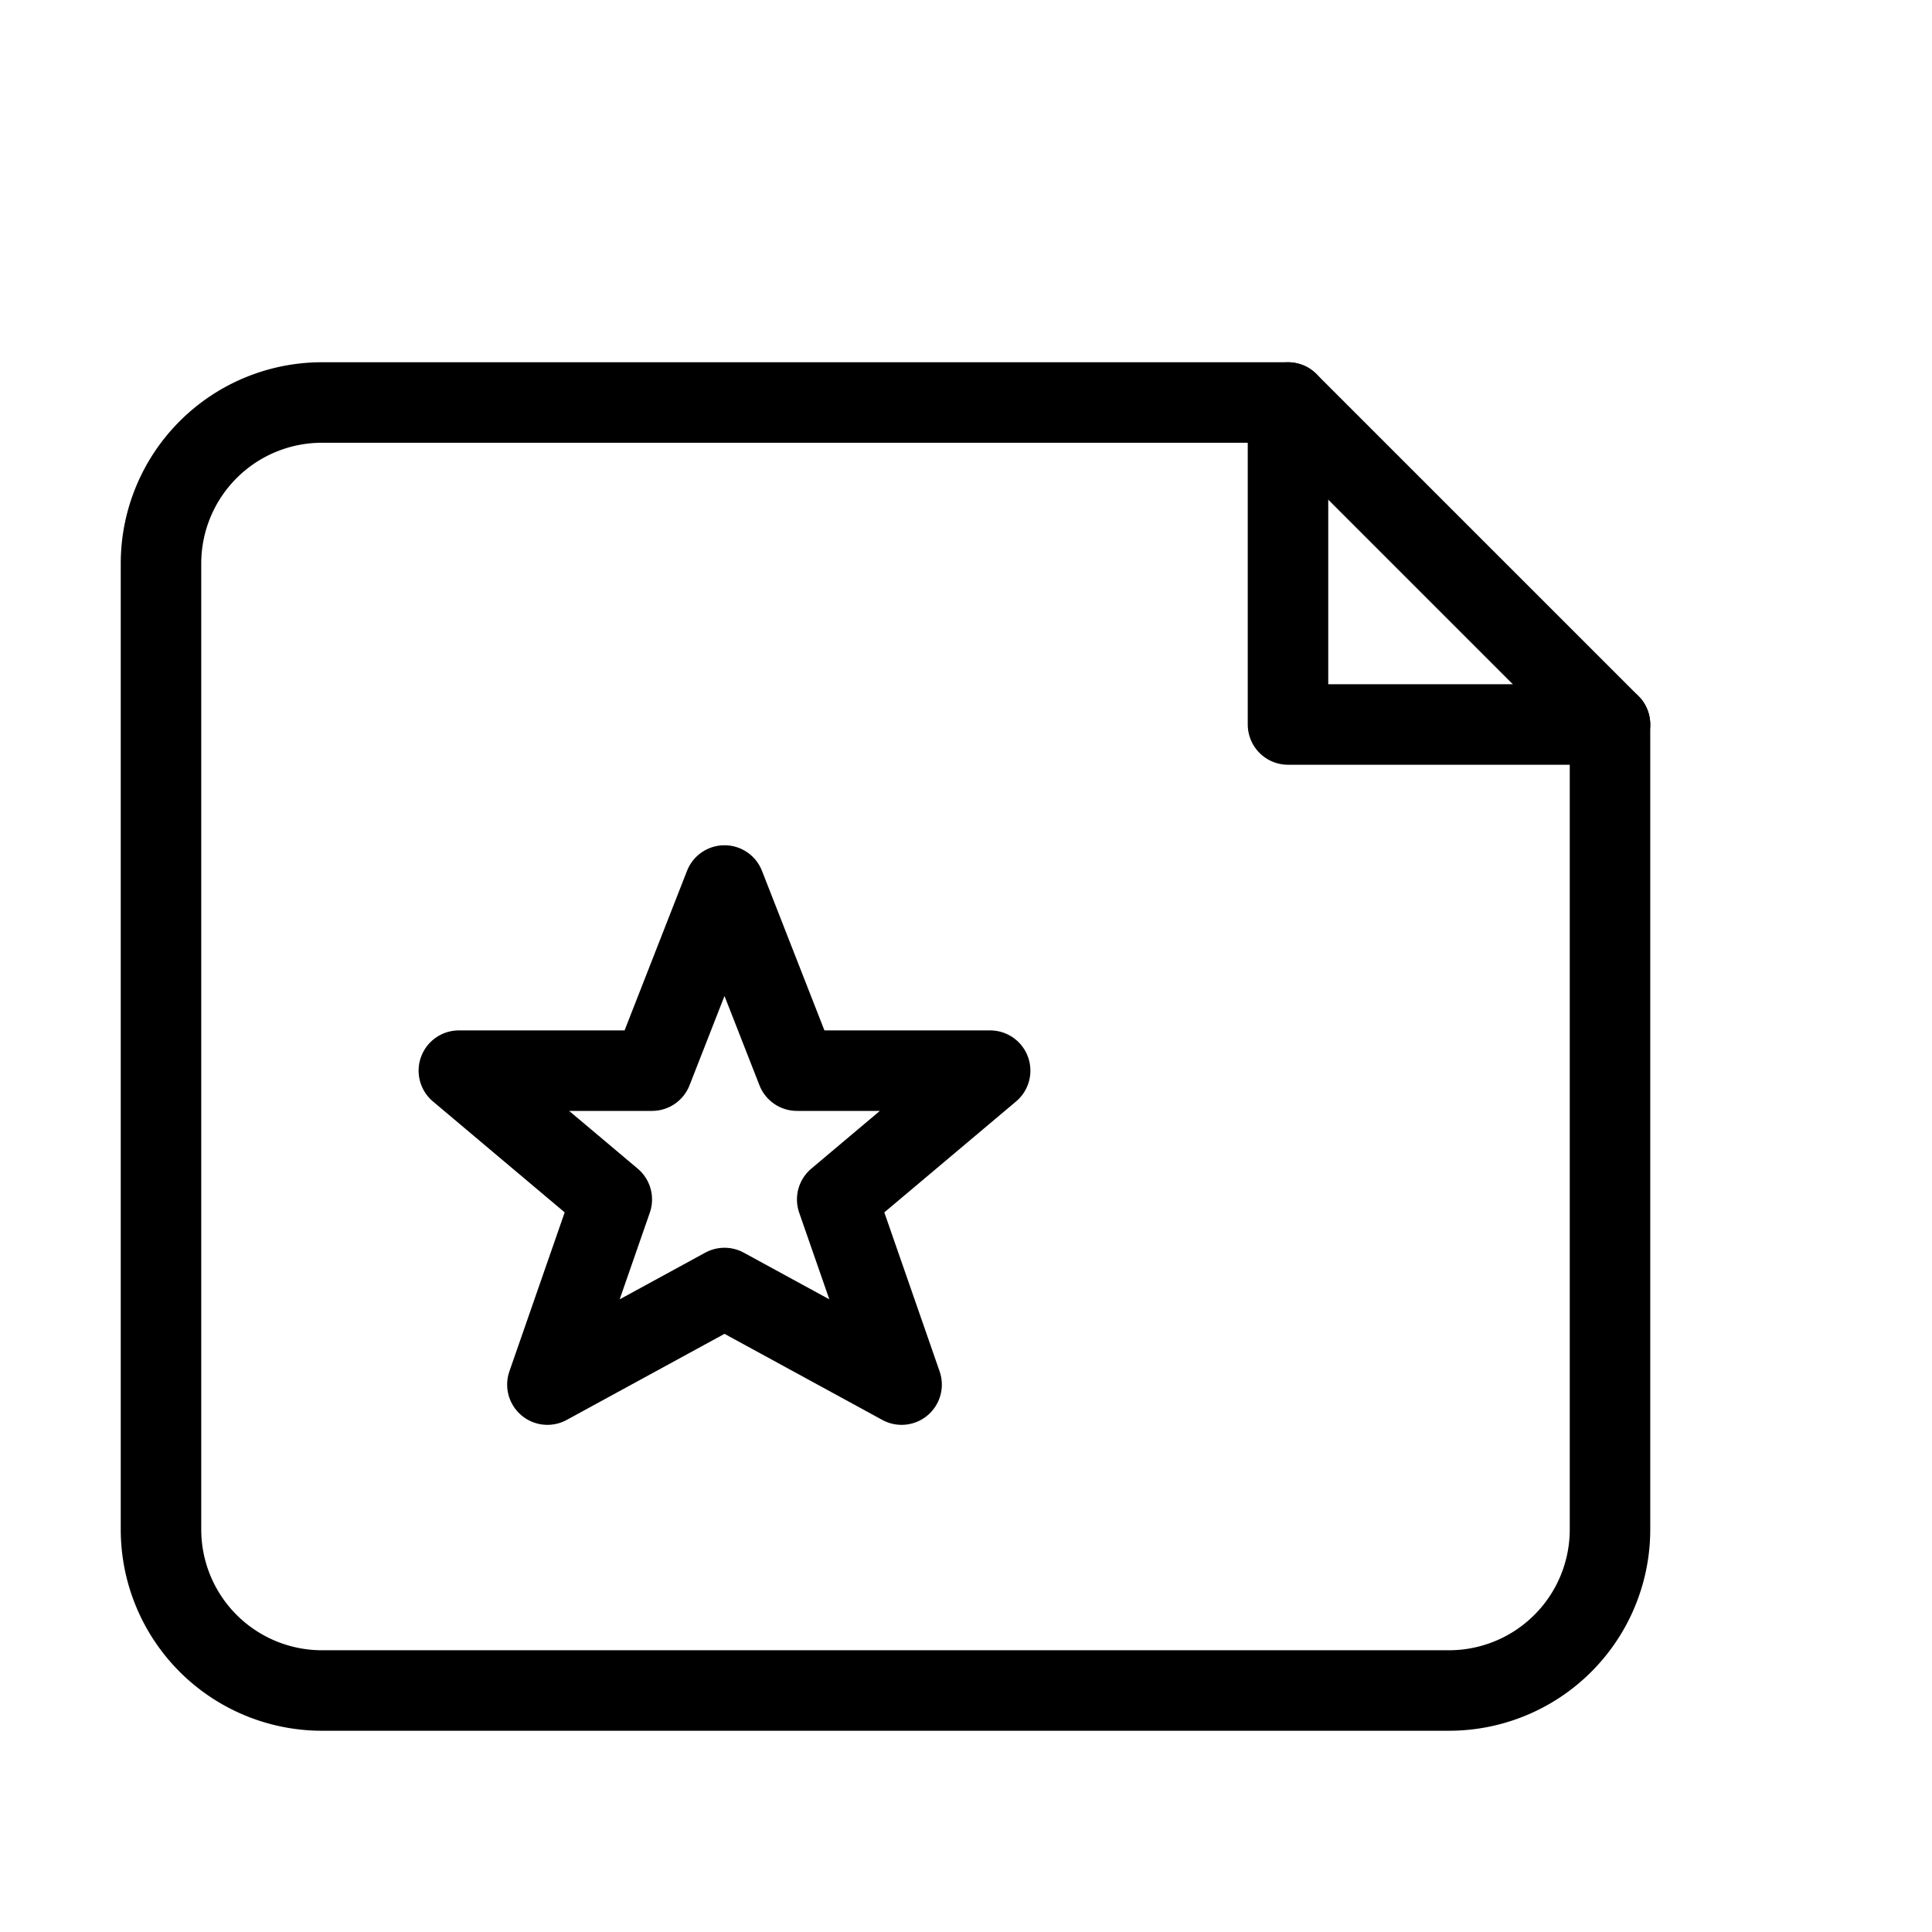
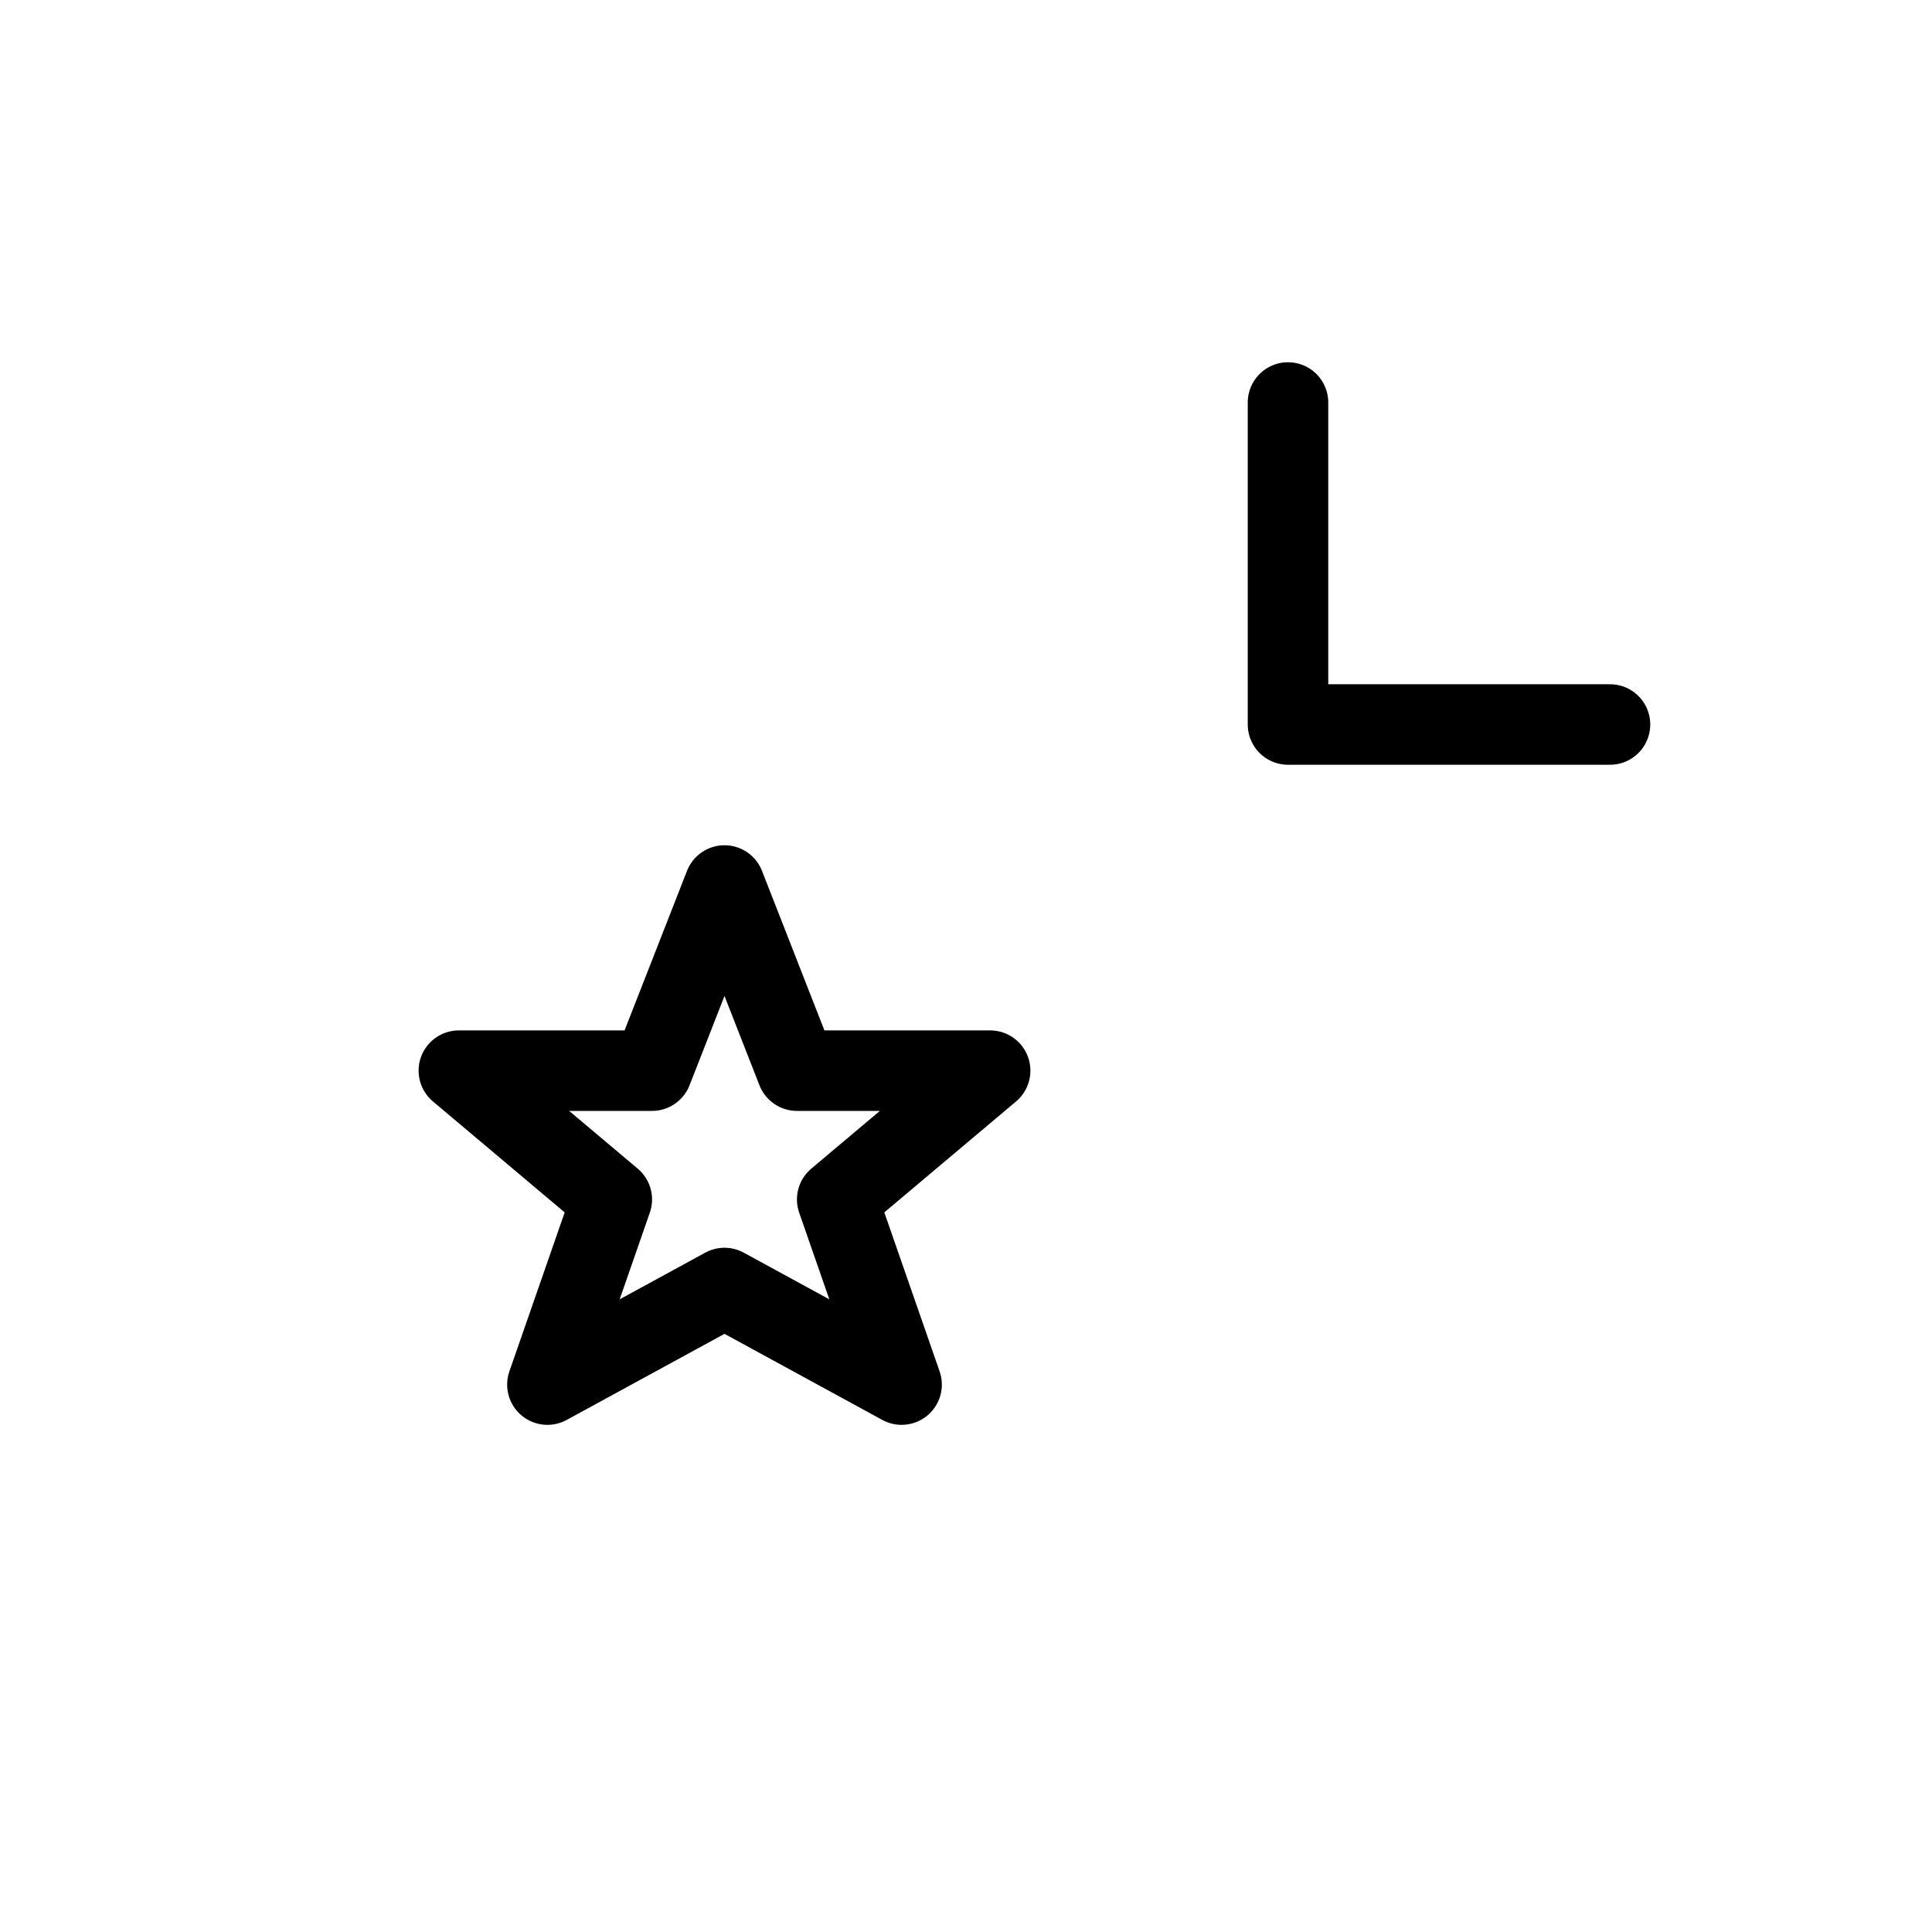
<svg xmlns="http://www.w3.org/2000/svg" viewBox="0 0 24 24" fill="none" stroke="#000" stroke-width="1" stroke-linecap="round" stroke-linejoin="round">
-   <path d="M4 5h12l4 4v10a2 2 0 01-2 2H4a2 2 0 01-2-2V7a2 2 0 012-2z" />
  <polyline points="16 5 16 9 20 9" />
  <polygon points="9 11 9.9 13.3 12.3 13.3 10.4 14.9 11.2 17.2 9 16 6.8 17.2 7.6 14.9 5.7 13.3 8.1 13.3" />
</svg>